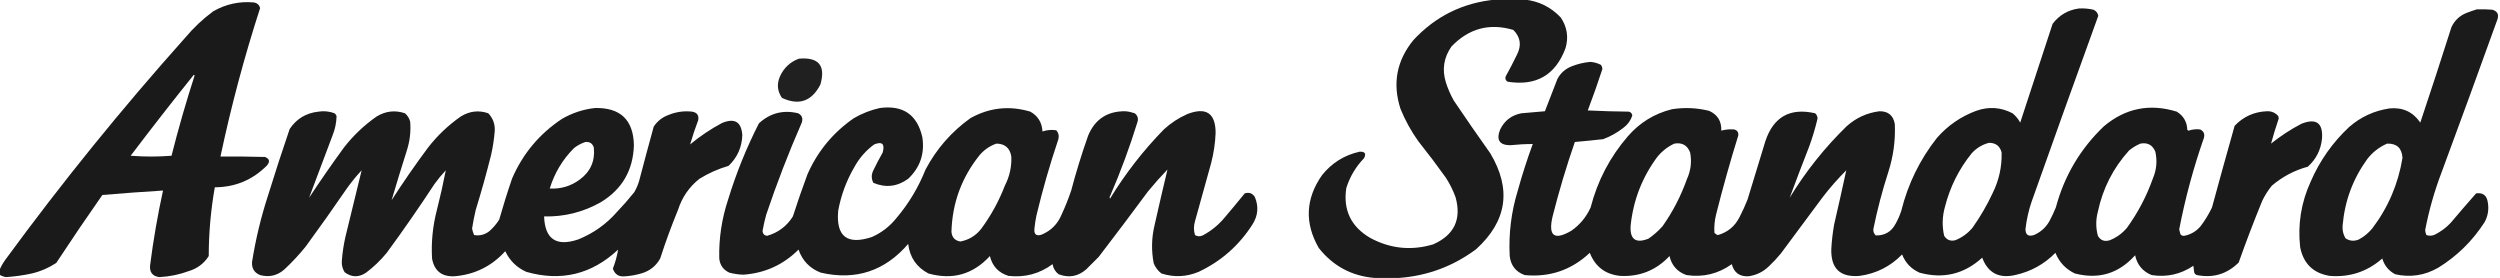
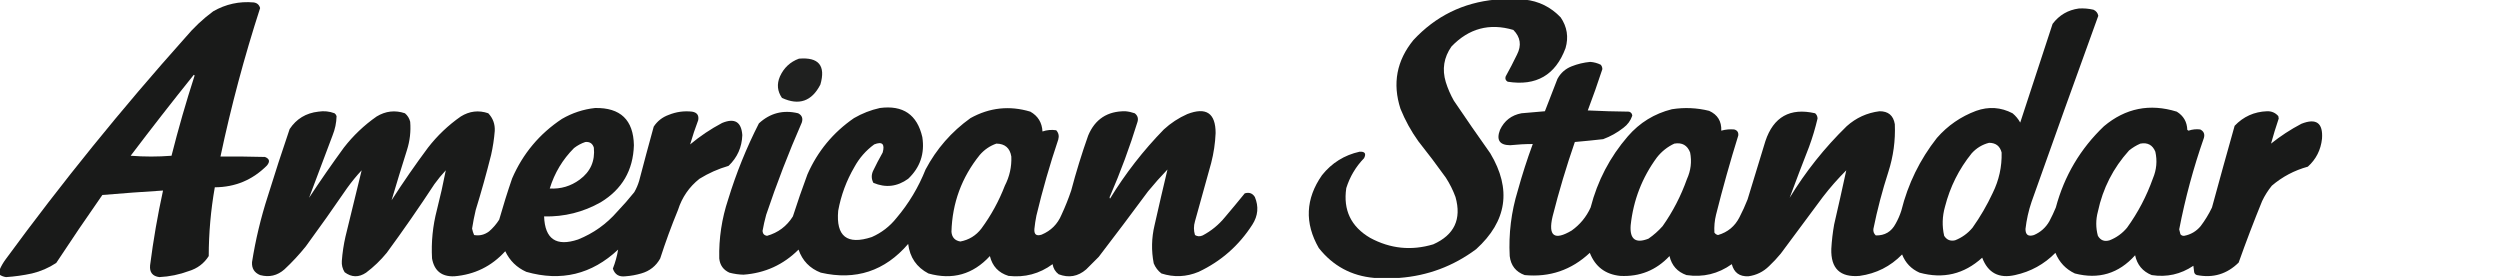
<svg xmlns="http://www.w3.org/2000/svg" version="1.1" width="3090px" height="344px" style="shape-rendering:geometricPrecision; text-rendering:geometricPrecision; image-rendering:optimizeQuality; fill-rule:evenodd; clip-rule:evenodd">
  <g>
    <path style="opacity:0.974" fill="#151615" d="M 1848.5,-0.5 C 1860.5,-0.5 1872.5,-0.5 1884.5,-0.5C 1901.99,1.391 1916.83,8.724 1929,21.5C 1936.96,33.228 1938.96,45.895 1935,59.5C 1922.61,92.786 1898.78,106.619 1863.5,101C 1860.91,99.475 1860.08,97.308 1861,94.5C 1865.91,85.688 1870.57,76.688 1875,67.5C 1880.85,56.109 1879.35,45.942 1870.5,37C 1840.97,28.26 1815.47,35.094 1794,57.5C 1784.56,71.014 1782.23,85.681 1787,101.5C 1789.51,109.517 1792.84,117.184 1797,124.5C 1811.75,146.341 1826.75,168.008 1842,189.5C 1868.53,233.842 1862.69,273.342 1824.5,308C 1796.27,329.022 1764.6,340.855 1729.5,343.5C 1719.17,343.5 1708.83,343.5 1698.5,343.5C 1670.34,341.006 1647.51,328.672 1630,306.5C 1612.29,275.661 1613.62,245.661 1634,216.5C 1646.12,201.361 1661.62,191.694 1680.5,187.5C 1687.04,187.181 1688.87,189.847 1686,195.5C 1675.74,206.093 1668.41,218.426 1664,232.5C 1659.99,259.644 1669.82,280.144 1693.5,294C 1718.39,307.445 1744.39,310.111 1771.5,302C 1797.56,290.39 1806.72,270.89 1799,243.5C 1795.88,235.049 1791.88,227.049 1787,219.5C 1776.05,204.216 1764.72,189.216 1753,174.5C 1744.11,162.067 1736.78,148.733 1731,134.5C 1720.89,103.266 1726.22,74.933 1747,49.5C 1774.46,19.955 1808.29,3.288 1848.5,-0.5 Z" />
  </g>
  <g>
    <path style="opacity:0.978" fill="#151615" d="M -0.5,339.5 C -0.5,337.5 -0.5,335.5 -0.5,333.5C 1.454,328.935 3.954,324.602 7,320.5C 76.453,225.69 150.453,134.357 229,46.5C 239.24,34.258 250.74,23.425 263.5,14C 279.028,5.095 295.695,1.428 313.5,3C 317.739,3.574 320.406,5.908 321.5,10C 301.962,70.319 285.629,131.485 272.5,193.5C 290.836,193.333 309.17,193.5 327.5,194C 333.14,196.182 333.974,199.682 330,204.5C 312.27,222.359 290.77,231.359 265.5,231.5C 260.54,259.605 258.04,287.939 258,316.5C 252.177,325.642 244.01,331.809 233.5,335C 221.711,339.381 209.545,341.881 197,342.5C 188.541,341.443 184.708,336.609 185.5,328C 189.485,296.921 194.819,266.087 201.5,235.5C 176.479,237.043 151.479,238.876 126.5,241C 107.109,268.726 88.109,296.726 69.5,325C 60.299,331.071 50.299,335.404 39.5,338C 28.938,340.295 18.272,341.795 7.5,342.5C 4.534,342.1 1.868,341.1 -0.5,339.5 Z M 239.5,92.5 C 240.043,92.56 240.376,92.893 240.5,93.5C 229.913,126.179 220.413,159.179 212,192.5C 195.231,193.824 178.397,193.824 161.5,192.5C 187.026,158.774 213.026,125.441 239.5,92.5 Z" />
  </g>
  <g>
    <path style="opacity:0.977" fill="#151615" d="M 2569.5,10.5 C 2575.59,10.139 2581.59,10.639 2587.5,12C 2590.8,13.467 2592.8,15.967 2593.5,19.5C 2565.71,96.047 2538.21,172.714 2511,249.5C 2507.31,260.409 2504.81,271.575 2503.5,283C 2503.47,290.246 2506.97,292.746 2514,290.5C 2522.21,286.956 2528.54,281.29 2533,273.5C 2535.94,267.954 2538.61,262.287 2541,256.5C 2551.5,217.301 2571.34,183.801 2600.5,156C 2627.12,133.672 2657.12,127.672 2690.5,138C 2698.82,143.14 2703.16,150.64 2703.5,160.5C 2704,160.833 2704.5,161.167 2705,161.5C 2709.73,159.887 2714.57,159.387 2719.5,160C 2723.86,162.226 2725.36,165.726 2724,170.5C 2711.08,207.437 2700.91,245.103 2693.5,283.5C 2694,285.5 2694.5,287.5 2695,289.5C 2696.13,290.944 2697.63,291.61 2699.5,291.5C 2707.78,289.946 2714.61,285.946 2720,279.5C 2725.42,272.333 2730.09,264.667 2734,256.5C 2743.18,222.778 2752.51,189.111 2762,155.5C 2772.81,144.111 2786.14,138.111 2802,137.5C 2807.67,137.32 2812.33,139.32 2816,143.5C 2816.17,144.5 2816.33,145.5 2816.5,146.5C 2813,156.825 2809.83,167.158 2807,177.5C 2818.69,168.153 2831.19,159.986 2844.5,153C 2862.9,145.742 2871.4,151.909 2870,171.5C 2868.5,185.341 2862.66,196.841 2852.5,206C 2835.85,210.575 2821.01,218.408 2808,229.5C 2803.25,235.327 2799.25,241.66 2796,248.5C 2785.74,273.61 2776.07,298.943 2767,324.5C 2752.59,338.746 2735.43,343.912 2715.5,340C 2713.67,339.5 2712.5,338.333 2712,336.5C 2711.67,333.833 2711.33,331.167 2711,328.5C 2695.32,339.045 2678.16,342.878 2659.5,340C 2648.36,335.522 2641.53,327.356 2639,315.5C 2618.74,338.143 2593.9,345.643 2564.5,338C 2553.23,332.649 2545.23,324.149 2540.5,312.5C 2526.59,326.624 2509.92,335.791 2490.5,340C 2470.59,344.467 2457.09,337.3 2450,318.5C 2427.58,338.897 2401.74,345.064 2372.5,337C 2362.25,332.414 2355.08,324.914 2351,314.5C 2336.58,329.296 2319.08,338.129 2298.5,341C 2274.38,343.053 2262.72,331.886 2263.5,307.5C 2264.07,297.43 2265.24,287.43 2267,277.5C 2272.18,255.132 2277.18,232.798 2282,210.5C 2271.59,220.907 2261.92,231.907 2253,243.5C 2235.67,266.833 2218.33,290.167 2201,313.5C 2196.51,318.953 2191.68,324.119 2186.5,329C 2179.38,335.974 2170.88,340.141 2161,341.5C 2150.06,341.96 2143.23,336.96 2140.5,326.5C 2123.63,338.515 2104.96,343.015 2084.5,340C 2073.26,336.054 2066.26,328.22 2063.5,316.5C 2046.97,334.1 2026.63,342.266 2002.5,341C 1984.18,339.097 1971.68,329.597 1965,312.5C 1942.28,333.779 1915.45,342.946 1884.5,340C 1873.55,336.04 1867.39,328.207 1866,316.5C 1864.56,288.929 1867.89,261.929 1876,235.5C 1881.37,216.059 1887.54,196.892 1894.5,178C 1885.16,178.013 1875.83,178.513 1866.5,179.5C 1853.4,179.342 1849.24,173.009 1854,160.5C 1859.32,149.19 1868.15,142.357 1880.5,140C 1890.17,139.184 1899.84,138.351 1909.5,137.5C 1914.76,124.206 1919.93,110.873 1925,97.5C 1928.95,90.219 1934.78,85.053 1942.5,82C 1949.89,79.069 1957.56,77.235 1965.5,76.5C 1970.09,76.818 1974.42,77.984 1978.5,80C 1979.85,81.574 1980.51,83.407 1980.5,85.5C 1974.9,102.629 1968.9,119.629 1962.5,136.5C 1979.49,137.333 1996.49,137.833 2013.5,138C 2015.97,138.796 2017.3,140.463 2017.5,143C 2015.43,149.081 2011.77,154.081 2006.5,158C 1998.91,163.962 1990.58,168.629 1981.5,172C 1969.84,173.317 1958.18,174.484 1946.5,175.5C 1936.03,205.754 1926.86,236.421 1919,267.5C 1913.28,291.792 1921.12,297.625 1942.5,285C 1952.86,277.638 1960.69,268.138 1966,256.5C 1974.53,223.435 1989.86,194.101 2012,168.5C 2026.62,151.604 2044.79,140.437 2066.5,135C 2081.98,132.579 2097.31,133.246 2112.5,137C 2122.95,141.718 2127.95,149.885 2127.5,161.5C 2132.75,160.02 2138.08,159.52 2143.5,160C 2147.29,161.069 2148.95,163.569 2148.5,167.5C 2138.42,199.895 2129.26,232.562 2121,265.5C 2119.23,272.755 2118.57,280.088 2119,287.5C 2120.12,289.124 2121.62,290.124 2123.5,290.5C 2135.5,287.006 2144.33,279.672 2150,268.5C 2153.72,261.335 2157.05,254.002 2160,246.5C 2167.33,222.5 2174.67,198.5 2182,174.5C 2192.01,144.41 2212.51,132.91 2243.5,140C 2245.44,141.722 2246.44,143.889 2246.5,146.5C 2243.71,158.37 2240.21,170.037 2236,181.5C 2227.77,202.545 2219.77,223.545 2212,244.5C 2231.7,212.118 2255.2,182.618 2282.5,156C 2294.07,145.633 2307.57,139.466 2323,137.5C 2333.89,137.384 2340.22,142.717 2342,153.5C 2342.85,173.614 2340.18,193.281 2334,212.5C 2326.5,235.664 2320.33,259.164 2315.5,283C 2315.15,286.2 2316.15,288.867 2318.5,291C 2329.61,291.236 2337.78,286.403 2343,276.5C 2345.88,271.401 2348.22,266.067 2350,260.5C 2358.3,227.234 2372.97,197.234 2394,170.5C 2407.36,155.239 2423.53,144.072 2442.5,137C 2458,131.472 2473,132.472 2487.5,140C 2491.42,143.251 2494.59,147.084 2497,151.5C 2510.33,110.844 2523.66,70.178 2537,29.5C 2545.22,18.644 2556.05,12.31 2569.5,10.5 Z M 2458.5,176.5 C 2466.81,176.559 2471.98,180.559 2474,188.5C 2474.45,206.03 2470.79,222.697 2463,238.5C 2455.93,253.653 2447.6,267.986 2438,281.5C 2432.12,288.516 2424.96,293.682 2416.5,297C 2410.66,298.325 2406.16,296.492 2403,291.5C 2400.26,279.488 2400.6,267.488 2404,255.5C 2410.25,231 2421.25,209 2437,189.5C 2442.94,182.953 2450.11,178.62 2458.5,176.5 Z M 2069.5,177.5 C 2079.08,175.869 2085.58,179.536 2089,188.5C 2091.2,199.869 2089.86,210.869 2085,221.5C 2077.61,242.278 2067.61,261.611 2055,279.5C 2049.76,285.41 2043.93,290.577 2037.5,295C 2021.58,301.259 2014.24,295.759 2015.5,278.5C 2018.77,247.505 2029.61,219.505 2048,194.5C 2053.94,187.036 2061.11,181.37 2069.5,177.5 Z M 2645.5,177.5 C 2654.43,175.857 2660.6,179.191 2664,187.5C 2666.52,198.793 2665.52,209.793 2661,220.5C 2653.2,242.443 2642.53,262.777 2629,281.5C 2623.12,288.516 2615.96,293.682 2607.5,297C 2601.11,298.942 2596.28,297.109 2593,291.5C 2590.31,281.565 2590.31,271.565 2593,261.5C 2599.12,232.756 2611.95,207.59 2631.5,186C 2635.83,182.477 2640.5,179.644 2645.5,177.5 Z" />
  </g>
  <g>
-     <path style="opacity:0.975" fill="#151615" d="M 3061.5,11.5 C 3067.84,11.334 3074.18,11.501 3080.5,12C 3086.54,13.697 3088.71,17.531 3087,23.5C 3064.28,86.608 3041.28,149.608 3018,212.5C 3009.03,235.918 3002.19,259.918 2997.5,284.5C 2997.69,286.577 2998.19,288.577 2999,290.5C 3002.51,291.766 3006.01,291.599 3009.5,290C 3016.85,286.323 3023.35,281.489 3029,275.5C 3039.4,263.159 3049.9,250.993 3060.5,239C 3069.02,237.827 3073.85,241.66 3075,250.5C 3076.4,258.969 3075.07,266.969 3071,274.5C 3056.12,297.713 3036.95,316.546 3013.5,331C 2996.78,340.509 2979.12,343.176 2960.5,339C 2952.42,334.751 2947.08,328.251 2944.5,319.5C 2925.91,335.789 2904.24,342.956 2879.5,341C 2859.16,337.659 2846.99,325.825 2843,305.5C 2839.86,277.337 2844.19,250.337 2856,224.5C 2867.17,198.675 2883,176.175 2903.5,157C 2917.86,144.487 2934.53,136.82 2953.5,134C 2969.7,132.444 2982.37,138.277 2991.5,151.5C 3004.63,112.286 3017.46,72.952 3030,33.5C 3033.89,25.274 3040.06,19.441 3048.5,16C 3052.89,14.329 3057.23,12.829 3061.5,11.5 Z M 2950.5,177.5 C 2962.34,177.164 2968.67,182.998 2969.5,195C 2964.24,227.351 2951.74,256.517 2932,282.5C 2927.33,288.077 2921.83,292.577 2915.5,296C 2909.63,298.429 2904.13,297.929 2899,294.5C 2896.11,289.563 2894.94,284.23 2895.5,278.5C 2898.09,248.328 2908.25,220.995 2926,196.5C 2932.64,188.004 2940.81,181.671 2950.5,177.5 Z" />
-   </g>
+     </g>
  <g>
    <path style="opacity:0.957" fill="#151615" d="M 987.5,72.5 C 1011.94,70.427 1020.77,81.093 1014,104.5C 1003.34,125.26 987.505,130.76 966.5,121C 960.786,112.737 959.952,103.904 964,94.5C 968.858,83.803 976.691,76.47 987.5,72.5 Z" />
  </g>
  <g>
    <path style="opacity:0.975" fill="#151615" d="M 735.5,133.5 C 766.888,132.889 782.888,148.223 783.5,179.5C 782.596,210.481 768.929,233.981 742.5,250C 720.78,262.245 697.446,268.078 672.5,267.5C 673.515,295.535 687.515,305.035 714.5,296C 733.404,288.442 749.571,276.942 763,261.5C 770.373,253.796 777.373,245.796 784,237.5C 786.551,233.065 788.551,228.399 790,223.5C 795.844,201.123 801.844,178.79 808,156.5C 812.547,149.638 818.713,144.805 826.5,142C 835.836,138.199 845.503,136.866 855.5,138C 861.554,139.043 864.054,142.543 863,148.5C 859.231,158.474 855.898,168.474 853,178.5C 865.218,168.303 878.385,159.47 892.5,152C 908.026,145.585 916.36,150.585 917.5,167C 916.981,182.033 911.315,194.699 900.5,205C 887.772,208.697 875.772,214.03 864.5,221C 851.8,231.057 842.967,243.89 838,259.5C 829.88,279.193 822.546,299.193 816,319.5C 810.78,328.874 802.947,335.041 792.5,338C 786.125,339.868 779.625,341.035 773,341.5C 765.092,342.476 759.925,339.309 757.5,332C 760.513,324.31 762.679,316.476 764,308.5C 731.388,339.111 693.555,348.278 650.5,336C 638.696,330.695 630.029,322.195 624.5,310.5C 607.614,329.109 586.614,339.443 561.5,341.5C 545.935,342.097 536.768,334.763 534,319.5C 532.87,299.201 534.87,279.201 540,259.5C 544.16,243.202 547.826,226.869 551,210.5C 545.956,215.876 541.289,221.542 537,227.5C 518.073,256.357 498.406,284.69 478,312.5C 470.463,321.704 461.963,329.871 452.5,337C 443.454,343.079 434.621,342.913 426,336.5C 423.296,332.221 422.129,327.554 422.5,322.5C 423.241,312.389 424.741,302.389 427,292.5C 433.689,265.081 440.355,237.748 447,210.5C 440.522,217.466 434.522,224.799 429,232.5C 412.389,256.778 395.389,280.778 378,304.5C 369.845,314.654 361.012,324.154 351.5,333C 342.744,340.689 332.744,343.022 321.5,340C 314.378,337.099 311.045,331.766 311.5,324C 315.876,296.33 322.376,269.164 331,242.5C 339.597,214.709 348.597,187.042 358,159.5C 366.374,146.885 378.208,139.718 393.5,138C 400.385,136.902 407.051,137.569 413.5,140C 414.701,140.903 415.535,142.069 416,143.5C 415.811,151.754 414.144,159.754 411,167.5C 401.297,193.29 391.631,218.956 382,244.5C 395.84,223.485 410.173,202.818 425,182.5C 436.579,167.586 450.079,154.753 465.5,144C 476.618,137.232 488.284,135.899 500.5,140C 503.807,142.778 505.974,146.278 507,150.5C 507.959,162.414 506.626,174.081 503,185.5C 496.433,206.194 490.1,226.861 484,247.5C 498.26,225.311 513.26,203.644 529,182.5C 540.579,167.586 554.079,154.753 569.5,144C 580.28,137.276 591.613,135.943 603.5,140C 609.316,146.108 611.982,153.441 611.5,162C 610.704,171.94 609.204,181.773 607,191.5C 601.275,214.34 594.942,237.007 588,259.5C 586.179,267.106 584.679,274.773 583.5,282.5C 584.026,285.272 584.859,287.938 586,290.5C 592.724,291.711 598.891,290.211 604.5,286C 609.415,281.756 613.581,276.923 617,271.5C 621.868,254.364 627.201,237.364 633,220.5C 646.27,189.902 666.77,165.402 694.5,147C 707.335,139.555 721.001,135.055 735.5,133.5 Z M 723.5,175.5 C 728.956,175.026 732.456,177.359 734,182.5C 735.648,199.033 729.815,212.199 716.5,222C 705.497,230.112 693.164,233.779 679.5,233C 685.385,213.8 695.385,197.133 709.5,183C 713.826,179.673 718.492,177.173 723.5,175.5 Z" />
  </g>
  <g>
    <path style="opacity:0.976" fill="#151615" d="M 1087.5,133.5 C 1116.15,129.691 1133.65,141.691 1140,169.5C 1143.12,189.809 1137.29,206.976 1122.5,221C 1109.02,230.737 1094.69,232.404 1079.5,226C 1077.01,221.304 1076.85,216.47 1079,211.5C 1082.74,203.676 1086.74,196.009 1091,188.5C 1093.91,177.9 1090.41,174.567 1080.5,178.5C 1070.24,186.026 1062.08,195.359 1056,206.5C 1046.18,223.3 1039.51,241.3 1036,260.5C 1033.18,292.198 1047.01,303.031 1077.5,293C 1089.56,287.709 1099.73,279.876 1108,269.5C 1123.21,251.577 1135.21,231.577 1144,209.5C 1157.51,183.983 1176.01,162.816 1199.5,146C 1223.03,132.941 1247.7,130.274 1273.5,138C 1282.93,143.339 1287.93,151.506 1288.5,162.5C 1294.03,160.622 1299.7,160.122 1305.5,161C 1308.43,164.257 1309.26,168.091 1308,172.5C 1297.58,203.428 1288.58,234.761 1281,266.5C 1279.89,271.957 1279.05,277.457 1278.5,283C 1277.99,289.818 1280.99,292.151 1287.5,290C 1299,285.167 1307.17,277 1312,265.5C 1316.55,255.725 1320.55,245.725 1324,235.5C 1330.07,212.532 1337.07,189.865 1345,167.5C 1353.48,147.246 1368.81,137.246 1391,137.5C 1394.96,137.853 1398.79,138.687 1402.5,140C 1406.03,142.707 1407.2,146.207 1406,150.5C 1396.35,181.801 1385.01,212.467 1372,242.5C 1371.33,243.5 1371.33,244.5 1372,245.5C 1390.9,214.557 1413.07,186.057 1438.5,160C 1447.09,152.094 1456.75,145.76 1467.5,141C 1490.83,131.977 1502.5,139.811 1502.5,164.5C 1501.97,177.022 1500.14,189.355 1497,201.5C 1490.33,225.5 1483.67,249.5 1477,273.5C 1475.28,279.227 1475.28,284.894 1477,290.5C 1479.92,292.365 1483.09,292.532 1486.5,291C 1497.12,285.391 1506.29,277.891 1514,268.5C 1522.29,258.759 1530.45,248.926 1538.5,239C 1543.94,237.345 1548.1,238.845 1551,243.5C 1555.93,255.295 1554.93,266.628 1548,277.5C 1531.4,303.437 1509.24,322.937 1481.5,336C 1466.32,342.326 1450.99,342.993 1435.5,338C 1431.24,334.734 1428.08,330.568 1426,325.5C 1422.95,309.806 1423.28,294.14 1427,278.5C 1432.2,255.372 1437.53,232.372 1443,209.5C 1434.63,218.203 1426.63,227.203 1419,236.5C 1398.91,263.679 1378.58,290.679 1358,317.5C 1352.83,322.667 1347.67,327.833 1342.5,333C 1332.34,341.772 1321.01,343.772 1308.5,339C 1304.35,335.872 1301.85,331.705 1301,326.5C 1284.77,338.434 1266.6,343.267 1246.5,341C 1234.23,337.227 1226.56,329.061 1223.5,316.5C 1202.59,339.192 1177.25,346.359 1147.5,338C 1132.89,330.329 1124.56,318.163 1122.5,301.5C 1093.65,335.062 1057.65,346.896 1014.5,337C 1000.91,331.743 991.742,322.243 987,308.5C 968.205,327.229 945.538,337.563 919,339.5C 913.065,339.372 907.232,338.539 901.5,337C 894.034,333.583 889.868,327.75 889,319.5C 888.434,294.56 892.101,270.226 900,246.5C 909.937,214.012 922.604,182.679 938,152.5C 951.859,139.724 968.025,135.557 986.5,140C 991.224,142.435 992.724,146.269 991,151.5C 974.669,188.834 960.002,226.834 947,265.5C 945.18,272.113 943.68,278.779 942.5,285.5C 942.776,288.942 944.609,290.942 948,291.5C 961.727,287.631 972.394,279.631 980,267.5C 985.598,250.039 991.598,232.705 998,215.5C 1010.61,186.888 1029.78,163.721 1055.5,146C 1065.61,140.135 1076.28,135.968 1087.5,133.5 Z M 1231.5,177.5 C 1242.12,177.617 1248.29,182.95 1250,193.5C 1250.5,206.166 1247.83,218.166 1242,229.5C 1234.65,248.546 1224.98,266.212 1213,282.5C 1206.34,291.162 1197.67,296.495 1187,298.5C 1180.24,297.4 1176.57,293.4 1176,286.5C 1176.98,250.89 1188.65,219.224 1211,191.5C 1216.68,184.955 1223.52,180.289 1231.5,177.5 Z" />
  </g>
</svg>